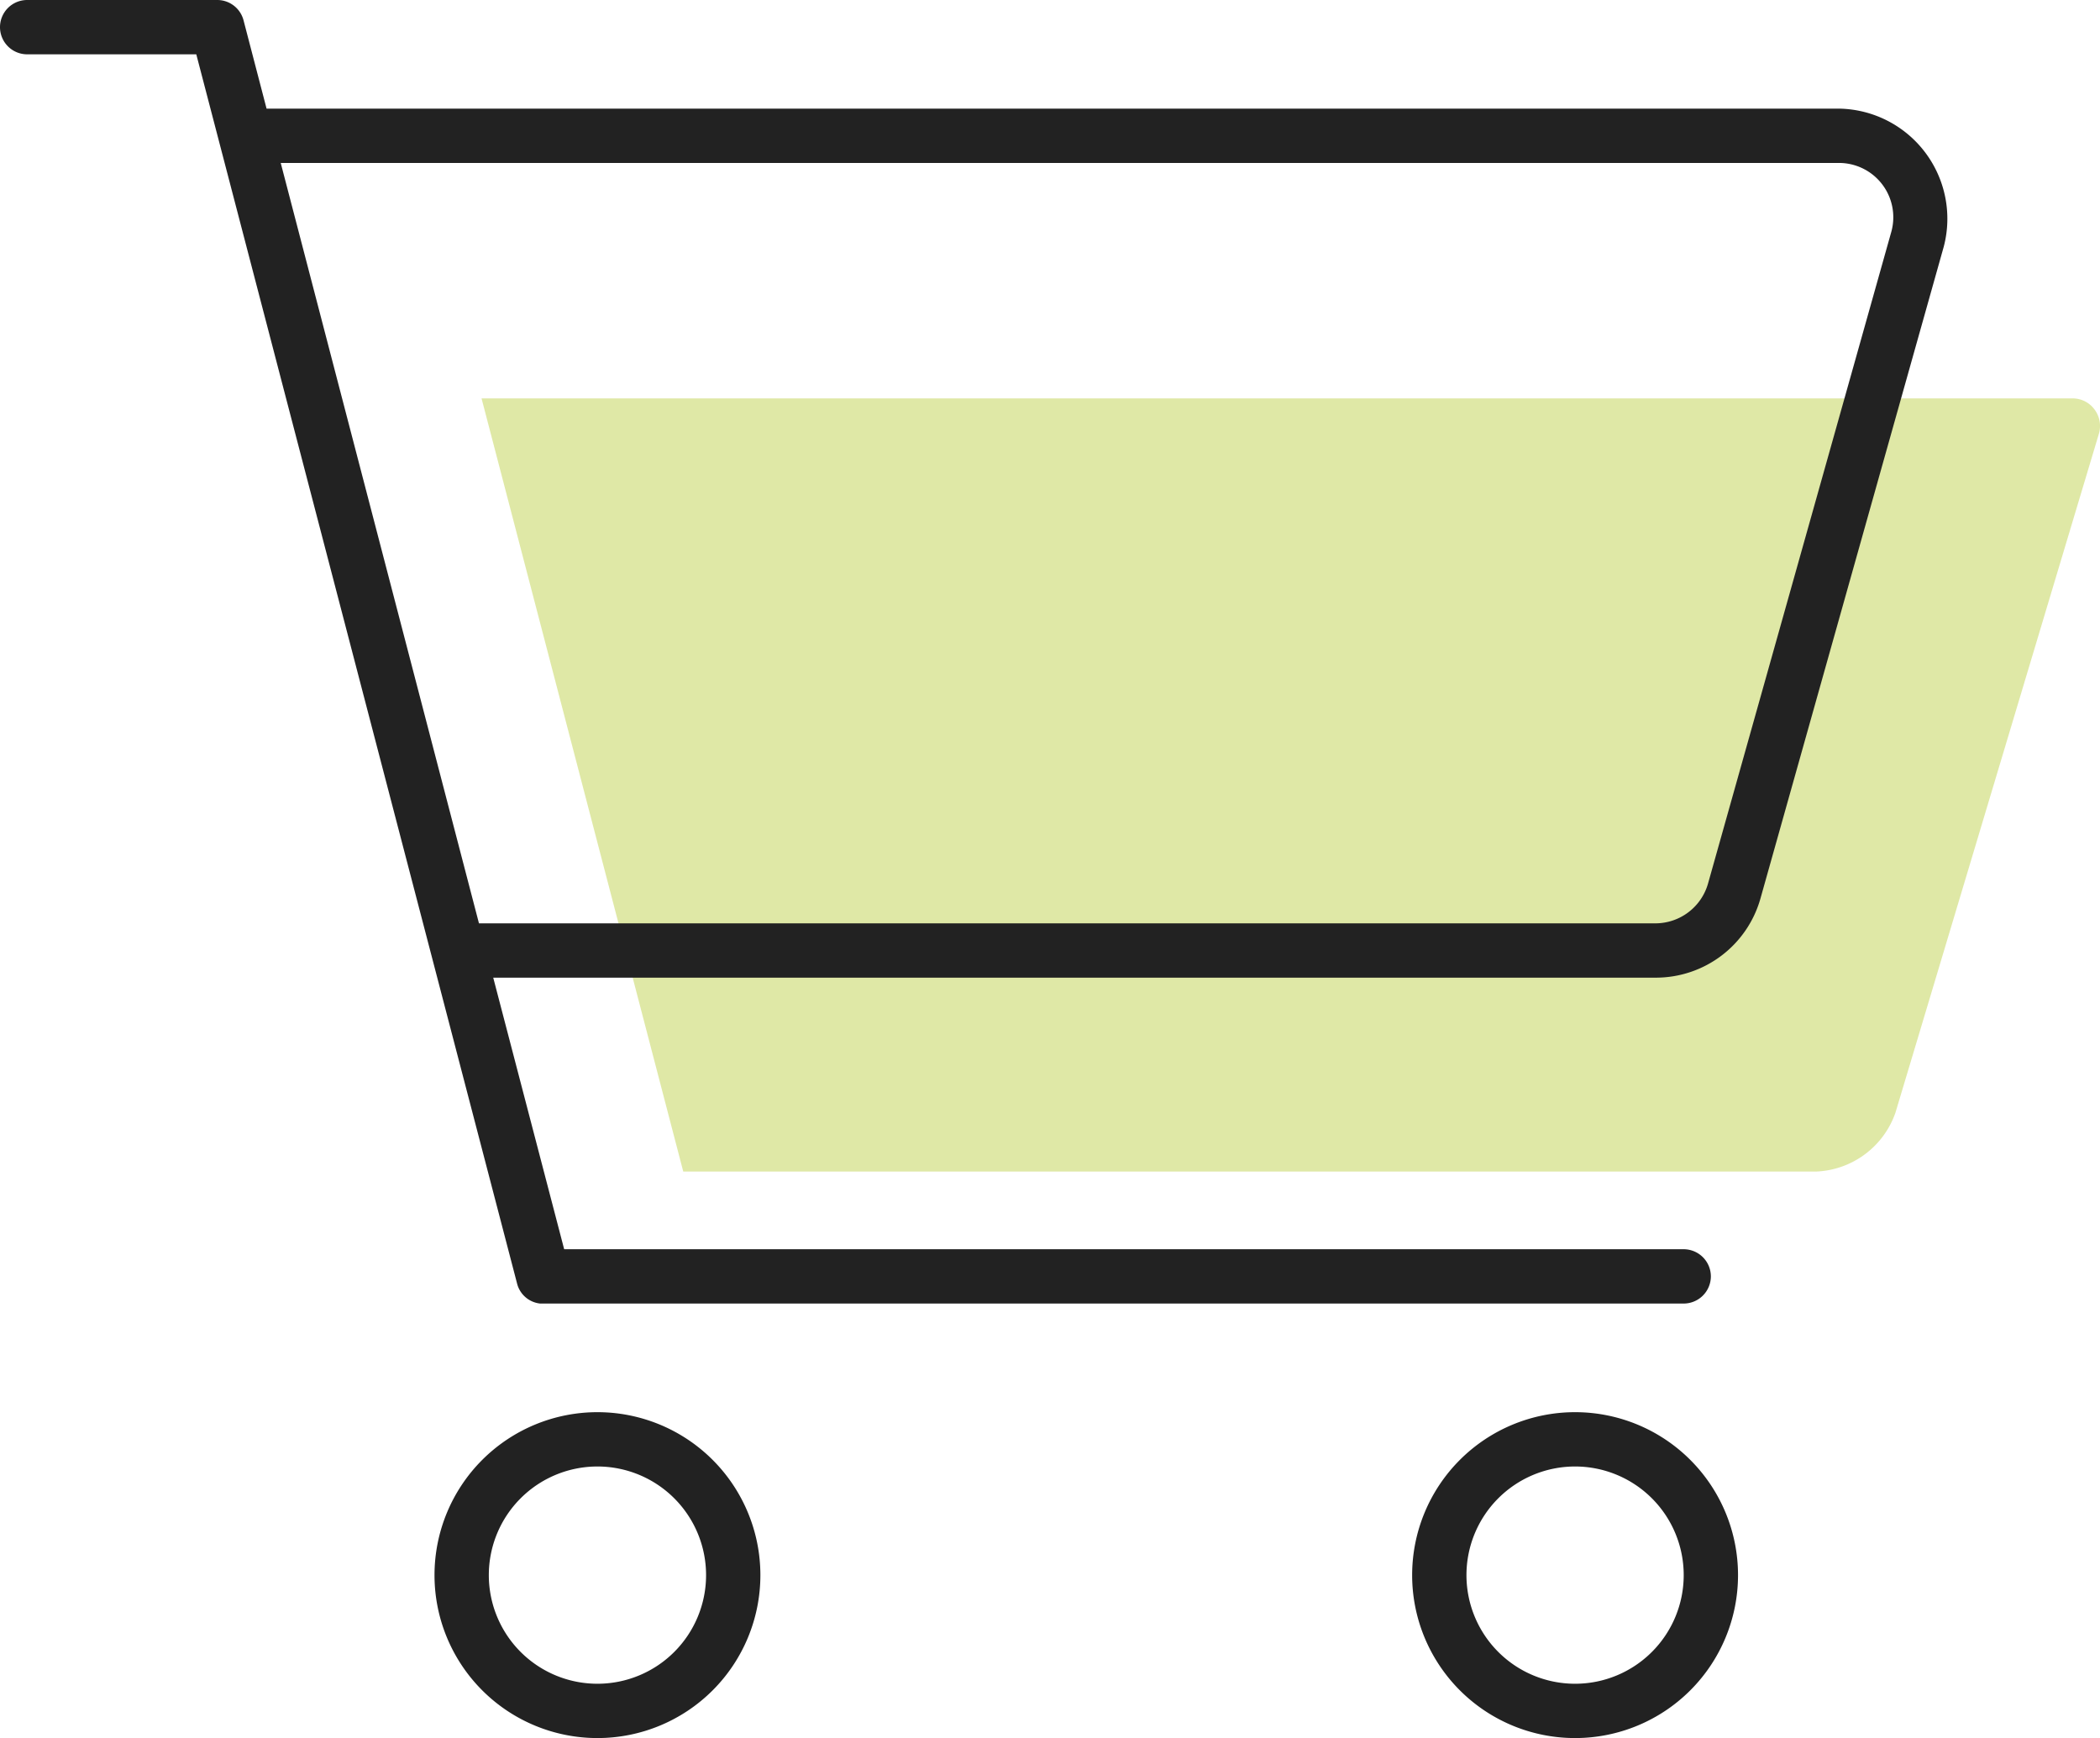
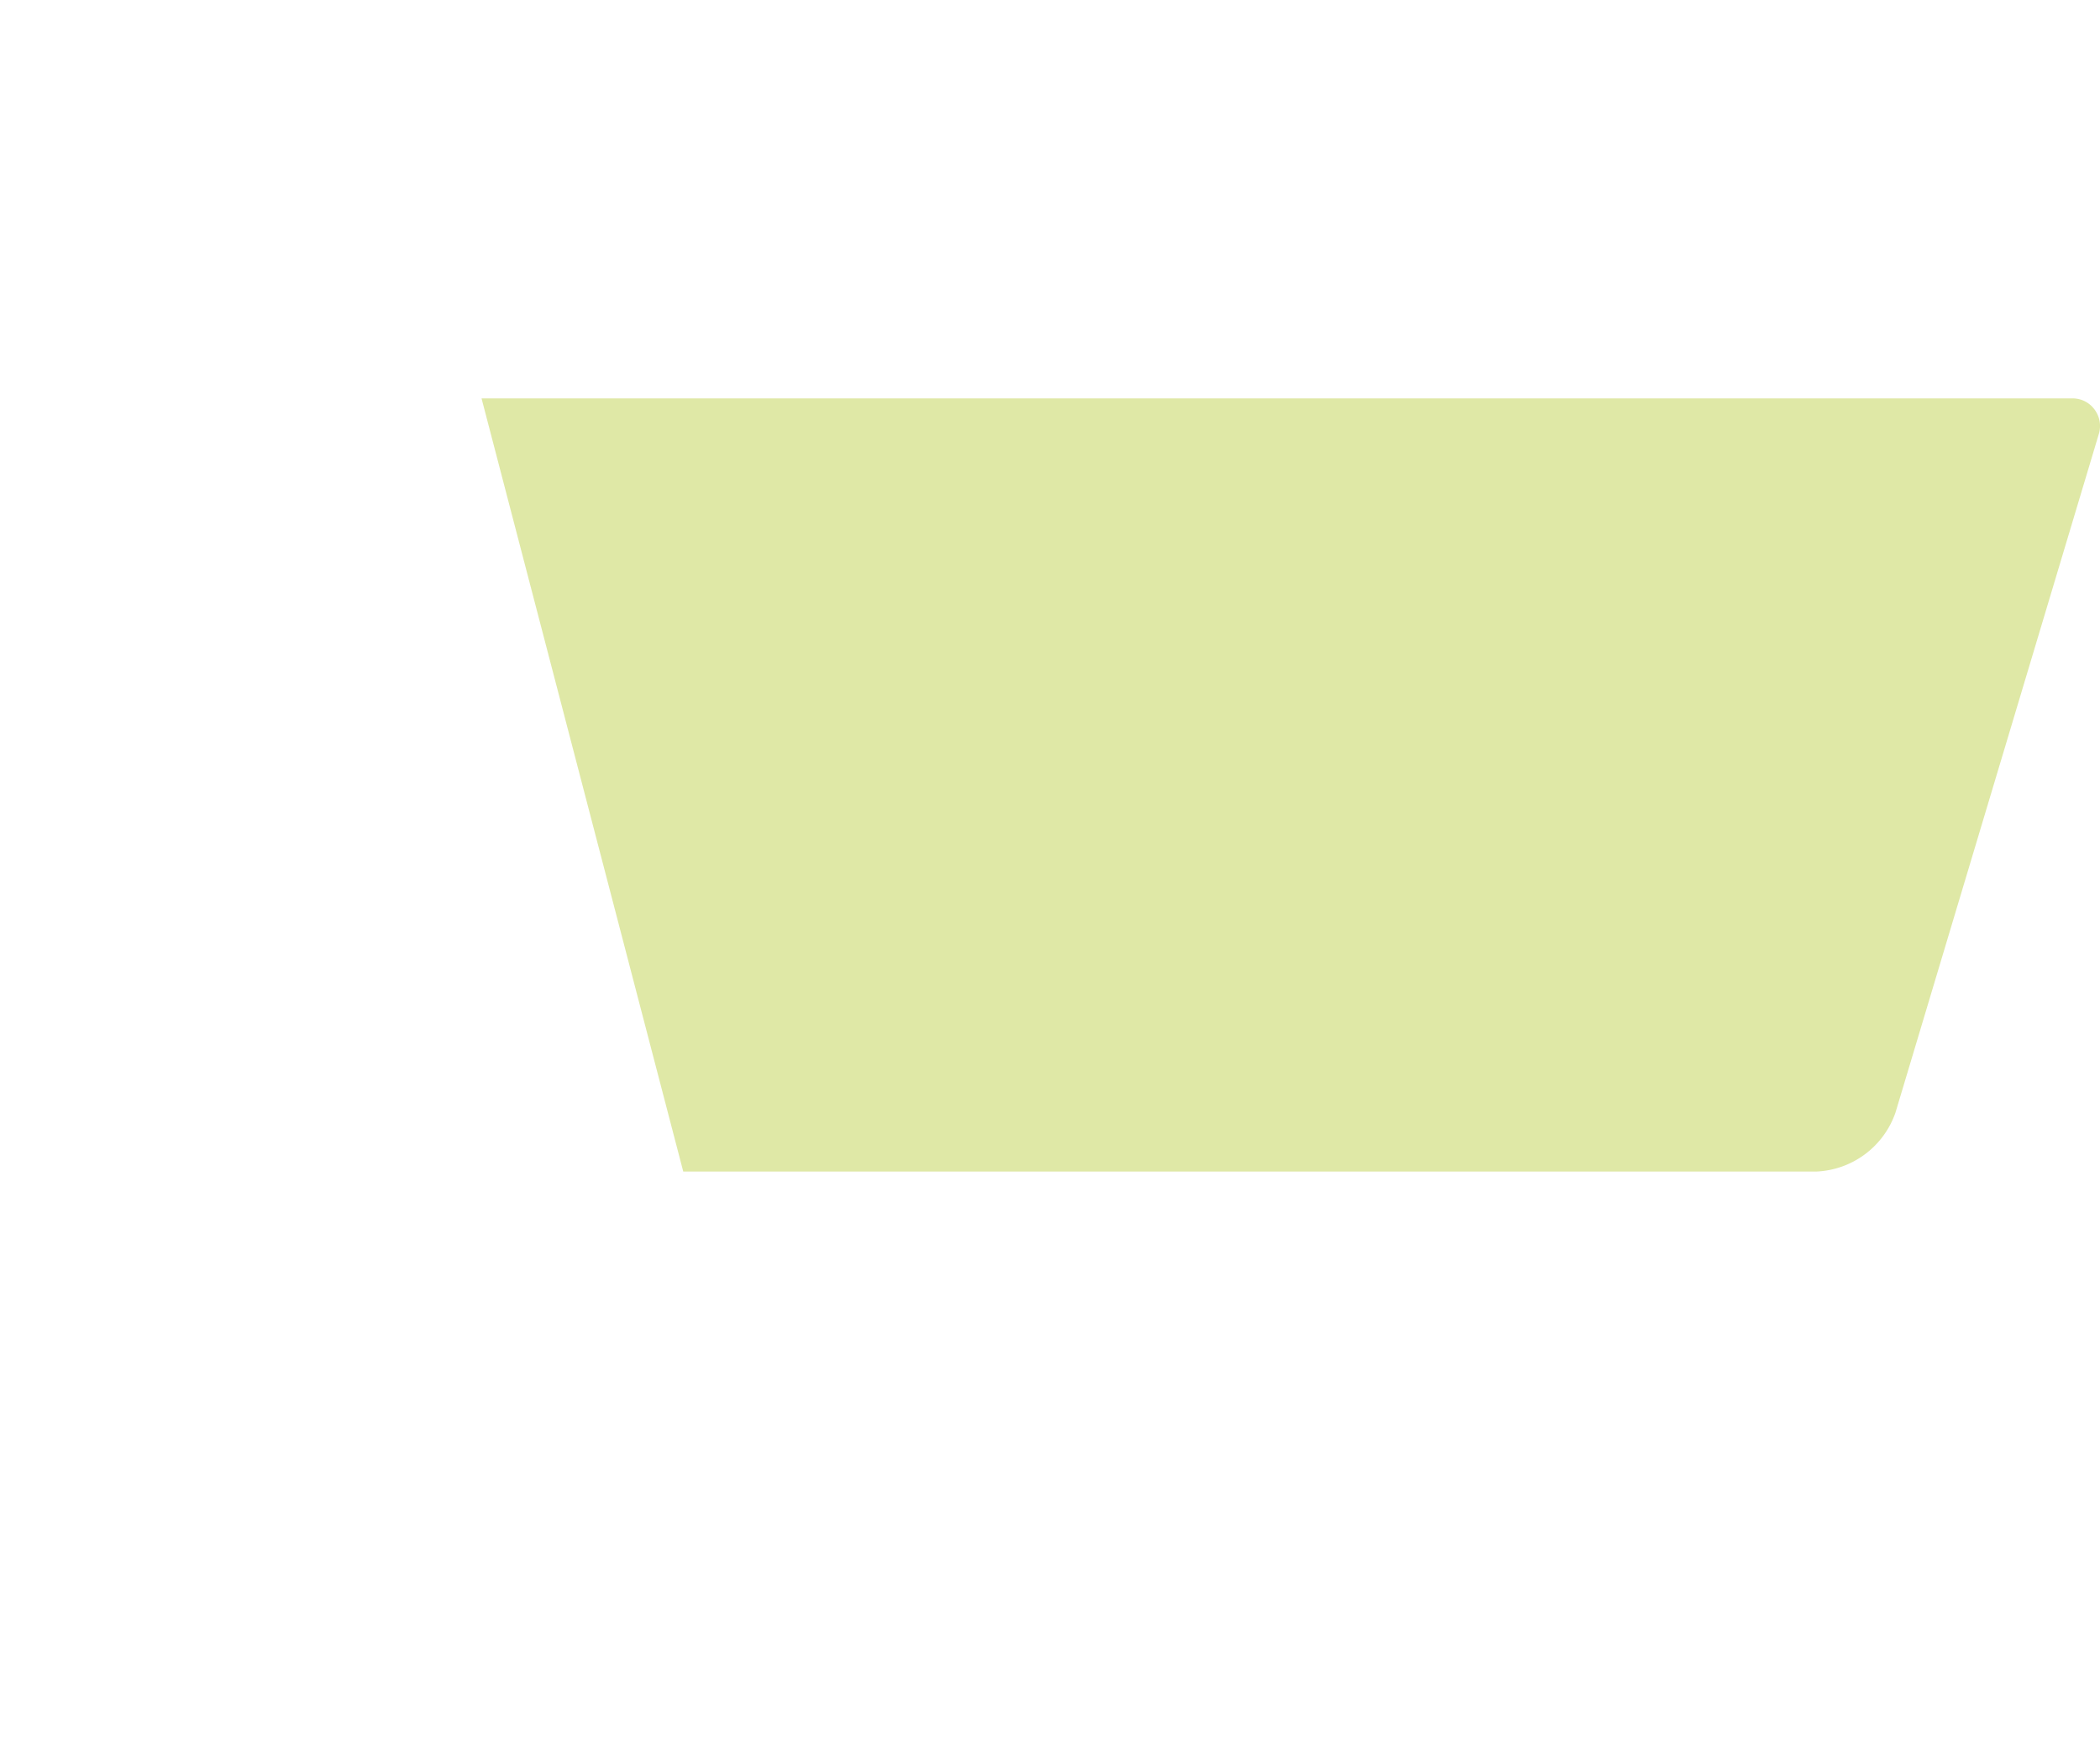
<svg xmlns="http://www.w3.org/2000/svg" width="57.997" height="48" viewBox="0 0 57.997 48">
  <g transform="translate(-1331 -682)">
    <path d="M36.857,21.353H5.571L0,0H43.936a.75.75,0,0,1,.611.307.759.759,0,0,1,.119.675L39.05,19.723A2.423,2.423,0,0,1,36.857,21.353Z" transform="translate(1344.299 693.002)" fill="#a5be00" opacity="0.349" />
-     <path d="M6-42a.75.75,0,0,1,.726.561L7.362-39H50.794a3.041,3.041,0,0,1,2.888,3.812l-5.062,18A3,3,0,0,1,45.731-15H13.622l1.959,7.5H46.5a.752.752,0,0,1,.75.75A.752.752,0,0,1,46.5-6H14.916a.737.737,0,0,1-.638-.562L5.421-40.5H.75A.75.75,0,0,1,0-41.25.75.75,0,0,1,.75-42H6Zm1.753,4.5,5.475,21h32.5a1.513,1.513,0,0,0,1.444-1.1l5.062-18A1.5,1.5,0,0,0,50.794-37.5H7.753ZM12,1.5A4.5,4.5,0,1,1,16.5,6,4.5,4.5,0,0,1,12,1.5Zm4.5,3a3,3,0,1,0-3-3A3,3,0,0,0,16.5,4.5ZM48,1.5A4.5,4.5,0,1,1,43.5-3,4.5,4.5,0,0,1,48,1.5Zm-4.5-3a3,3,0,1,0,3,3A3,3,0,0,0,43.5-1.5Z" transform="translate(1331 724)" fill="#222" />
  </g>
</svg>